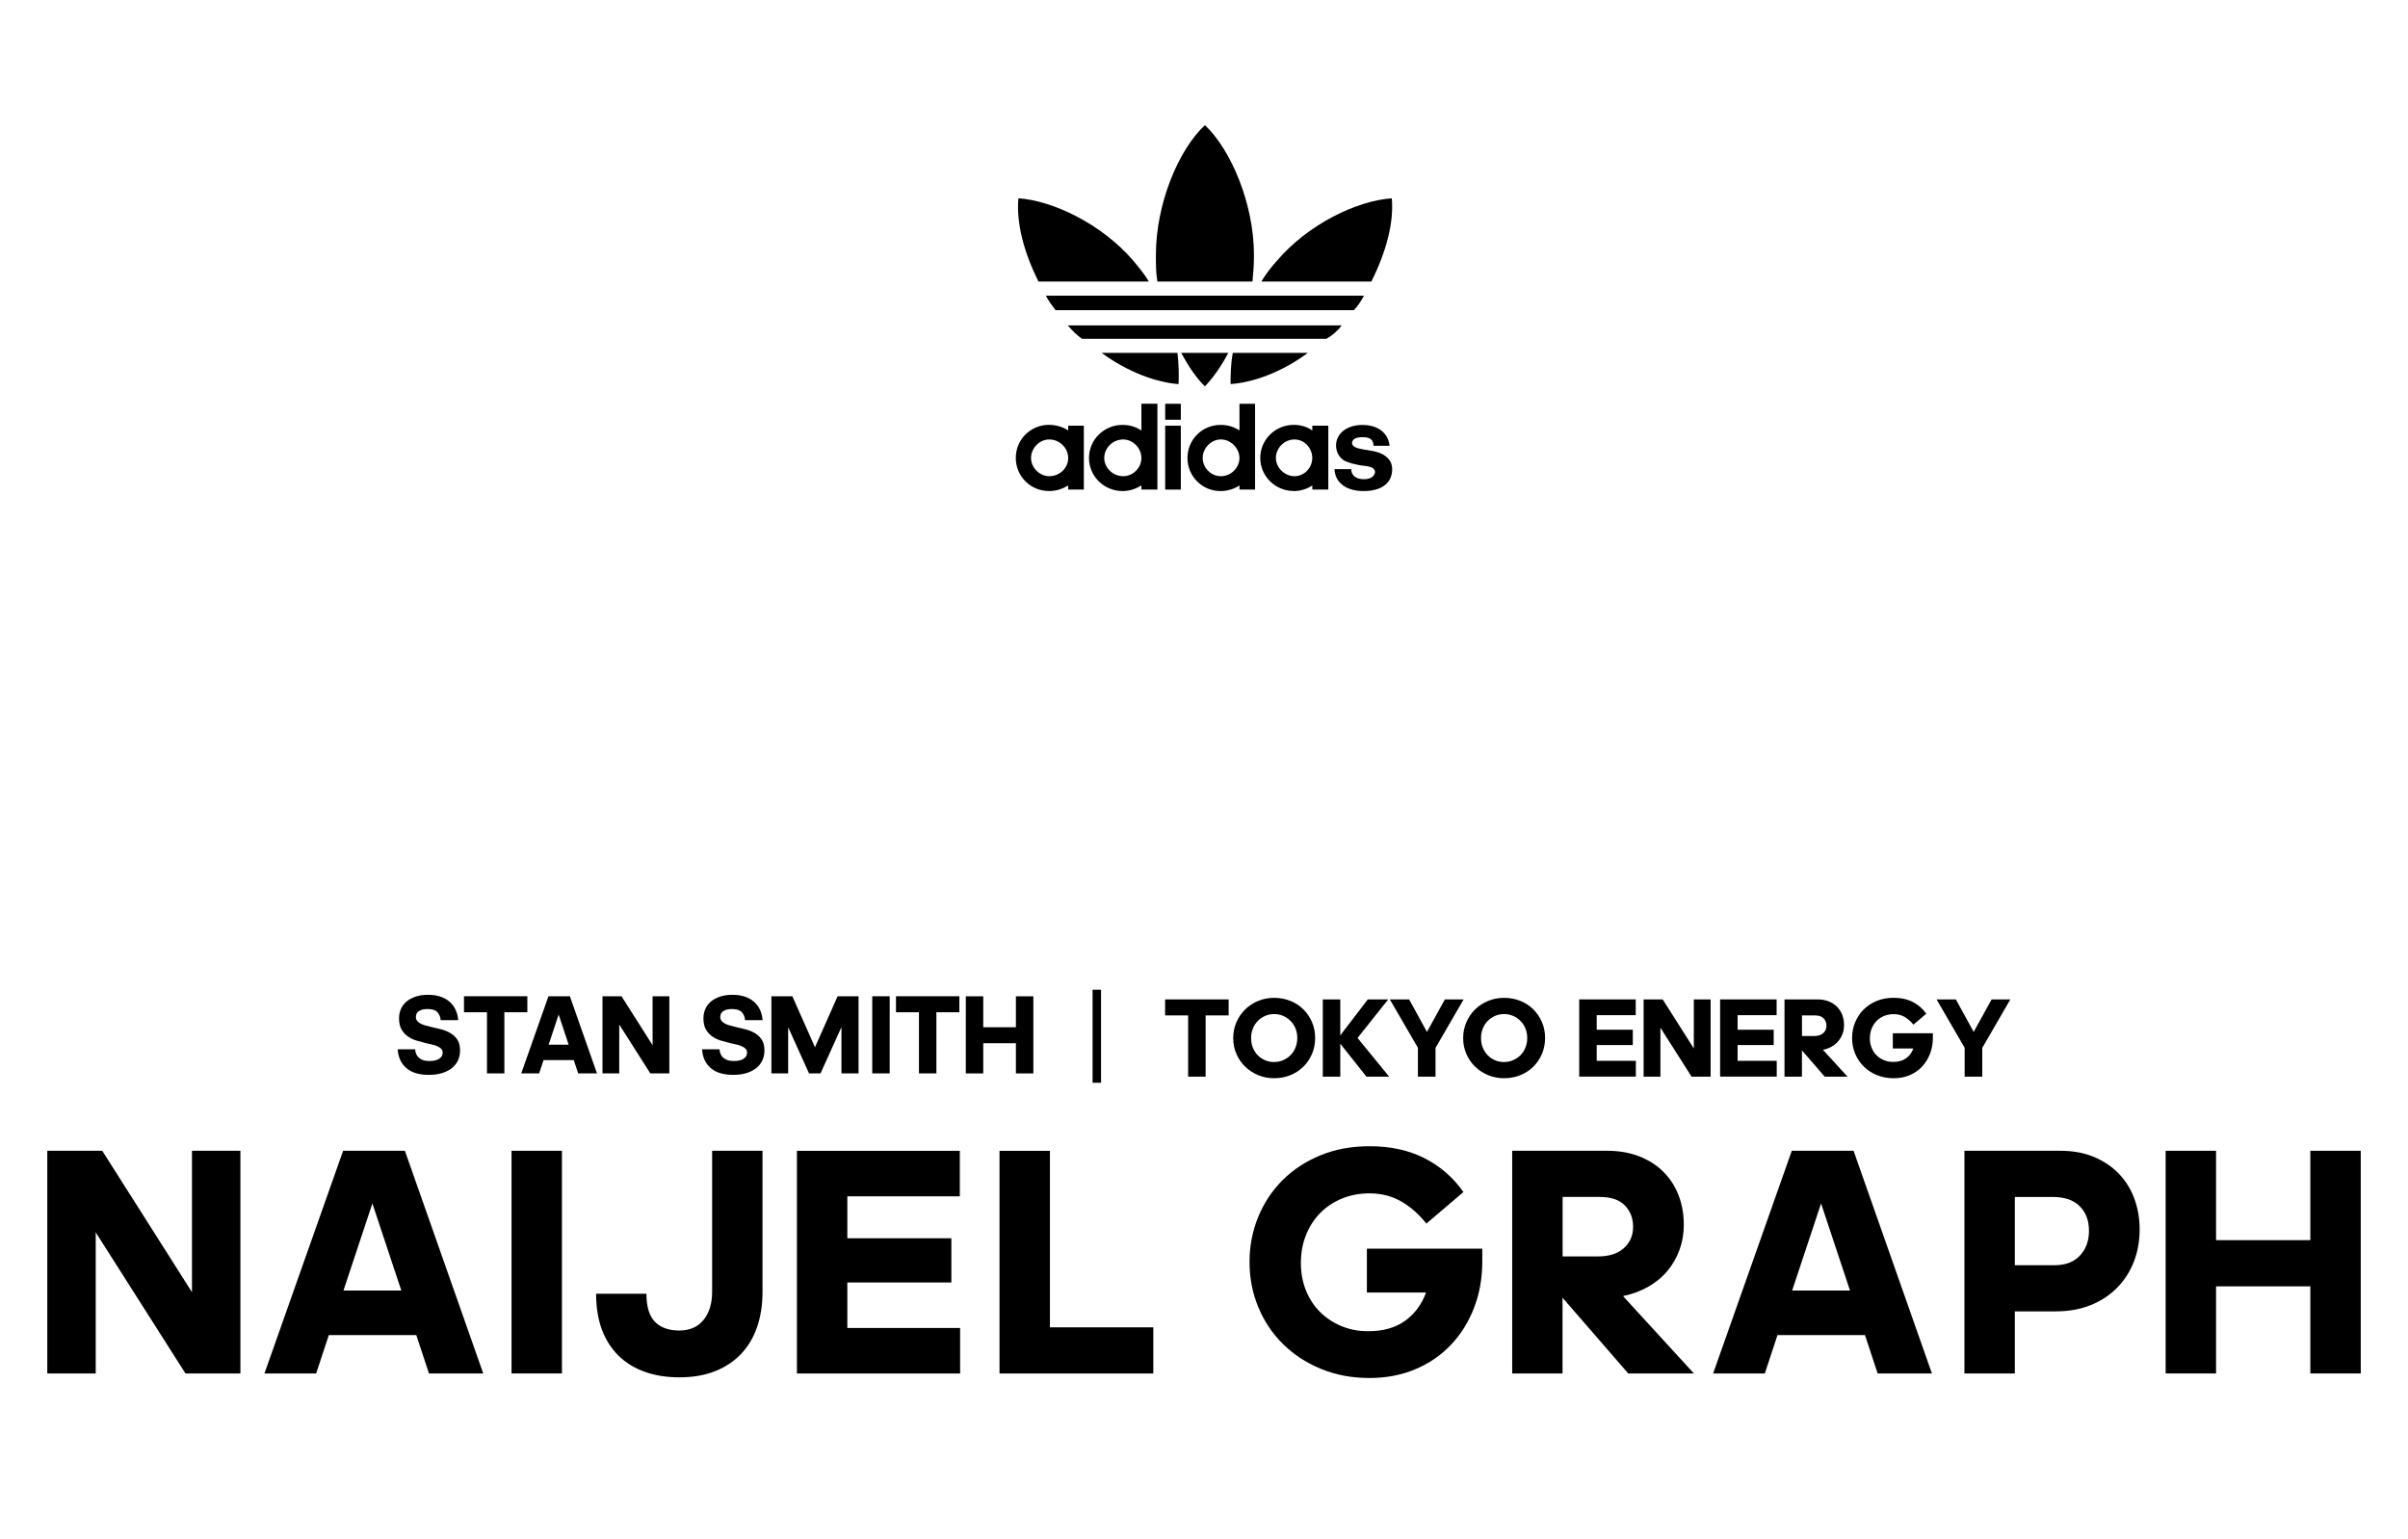
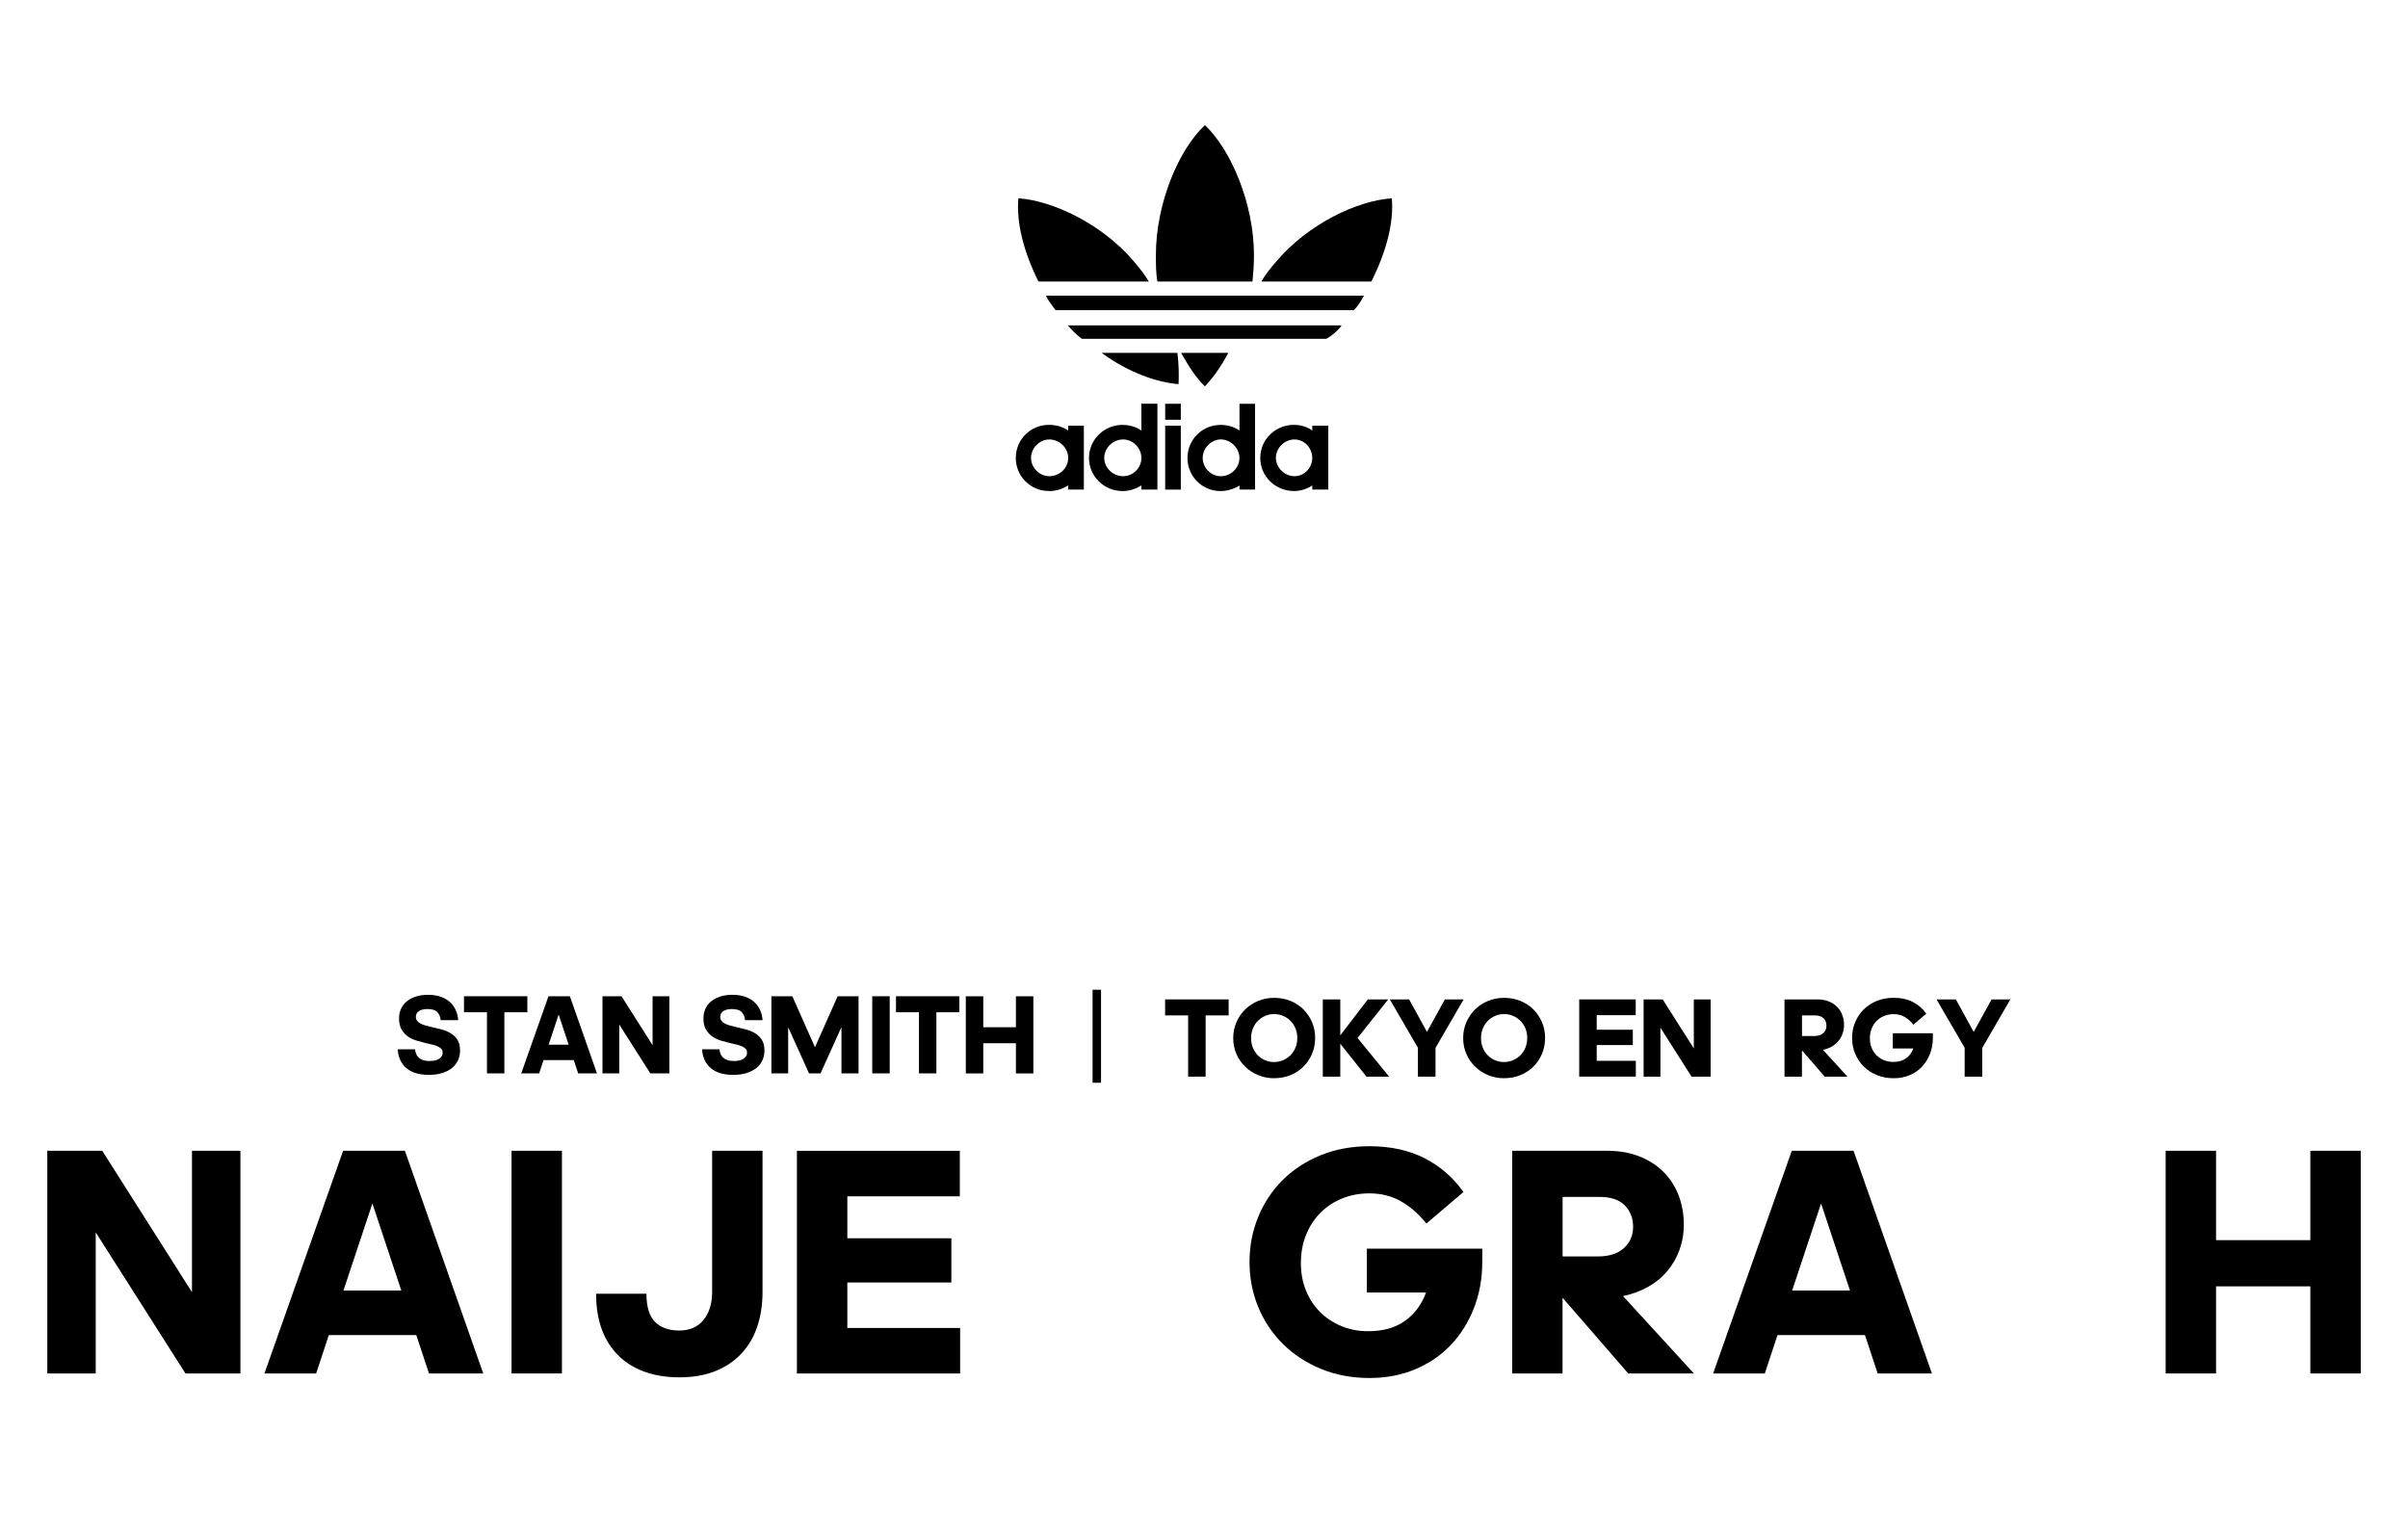
<svg xmlns="http://www.w3.org/2000/svg" id="_レイヤー_1" viewBox="0 0 634.93 405.83">
  <defs>
    <style>.cls-1{fill:none;stroke:#000;stroke-miterlimit:10;stroke-width:2.23px;}.cls-2{fill-rule:evenodd;}</style>
  </defs>
  <g>
    <path d="M359.64,77.97c-.59,1.17-1.67,2.84-2.65,3.82h-78.67c-.59-.79-1.96-2.55-2.55-3.82h83.86Z" />
    <path d="M353.76,85.81c-.98,1.37-2.45,2.65-4.01,3.53h-64.47c-1.27-.88-2.54-2.15-3.72-3.53h72.2Z" />
-     <path d="M344.85,93.05c-6.96,5.19-14.6,7.84-20.38,8.23,0-2.15,0-5.09,.59-8.23h19.79Z" />
    <path d="M366.98,52.3c.59,6.37-1.46,14.11-5.39,21.95h-29c1.08-1.86,2.45-3.62,4.02-5.39,8.42-9.89,21.35-15.97,30.37-16.56" />
    <path d="M310.76,101.29c-5.59-.4-13.23-3.04-20.28-8.23h19.98c.39,3.14,.39,6.07,.3,8.23" />
    <path d="M317.71,101.88c-2.26-2.16-4.21-5.1-6.27-8.82h12.43c-1.96,3.72-4.11,6.67-6.17,8.82" />
    <path d="M302.92,74.24h-29.1c-3.92-7.84-5.88-15.58-5.29-21.95,8.91,.59,21.94,6.66,30.37,16.56,1.47,1.77,2.94,3.53,4.02,5.39" />
    <path d="M330.25,74.24h-25.08c-.39-2.25-.39-4.41-.39-6.95,0-13.72,6.07-27.92,12.93-34.29,6.76,6.37,12.93,20.57,12.93,34.29,0,2.55-.19,4.7-.39,6.95" />
-     <path d="M359.54,129.5c4.12,0,7.54-1.66,7.54-5.78,0-2.35-1.66-3.91-4.32-4.61-2.74-.68-6.27-.58-6.27-2.35,.19-1.17,1.28-1.47,2.95-1.47,2.54,0,2.64,1.38,2.74,2.26h4.21c-.3-3.24-2.94-5.49-7.15-5.49s-6.96,2.35-6.96,5.4c0,1.76,.88,3.32,2.35,4.11,1.07,.49,2.55,.88,4.31,1.18,1.87,.2,3.53,.39,3.62,1.66,0,.88-.88,1.96-2.84,1.96-2.84,0-3.43-1.57-3.43-2.65h-4.41c.1,3.43,2.94,5.78,7.64,5.78" />
    <path class="cls-2" d="M336.42,120.78c0-2.64,2.25-4.89,4.89-4.89s4.7,2.25,4.7,4.89-2.15,4.8-4.7,4.8-4.89-2.25-4.89-4.8m4.7,8.72c1.86,0,3.53-.59,4.9-1.47v1.07h4.22v-16.85h-4.22v1.27c-1.37-.98-3.04-1.48-4.9-1.48-4.8,0-8.82,3.83-8.82,8.72s4.02,8.72,8.82,8.72" />
    <path class="cls-2" d="M317.12,120.77c0-2.63,2.26-4.89,4.8-4.89s4.89,2.26,4.89,4.89-2.25,4.81-4.89,4.81-4.8-2.25-4.8-4.81m9.7-14.3v7.05c-1.46-.98-3.13-1.47-4.99-1.47-4.8,0-8.72,3.83-8.72,8.72s3.92,8.73,8.72,8.73c1.86,0,3.62-.59,4.99-1.47v1.08h4.11v-22.63h-4.11Z" />
    <path class="cls-2" d="M307.23,110.69h4.12v-4.21h-4.12v4.21Zm4.12,1.57h-4.12v16.85h4.12v-16.85Z" />
    <path class="cls-2" d="M291.16,120.78c0-2.64,2.25-4.89,5-4.89,2.55,0,4.8,2.25,4.8,4.89s-2.25,4.8-4.8,4.8c-2.75,0-5-2.25-5-4.8m4.8,8.72c1.87,0,3.53-.59,5-1.47v1.07h4.22v-22.63h-4.22v7.06c-1.46-.98-3.13-1.48-5-1.48-4.8,0-8.82,3.83-8.82,8.72s4.02,8.72,8.82,8.72" />
    <path class="cls-2" d="M271.86,120.78c0-2.64,2.25-4.89,4.8-4.89,2.74,0,5,2.25,5,4.89s-2.26,4.8-5,4.8c-2.55,0-4.8-2.25-4.8-4.8m4.7,8.72c1.96,0,3.62-.59,5.1-1.47v1.07h4.12v-16.85h-4.12v1.27c-1.47-.98-3.23-1.48-5.1-1.48-4.8,0-8.72,3.83-8.72,8.72s3.92,8.72,8.72,8.72" />
  </g>
  <g>
    <path d="M25.24,324.99v37.2H12.47v-58.72h14.49l23.66,37.29v-37.29h12.77v58.72h-14.49l-23.66-37.2Z" />
    <path d="M109.76,352.08h-23.06l-3.34,10.11h-13.63l20.74-58.72h16.29l20.66,58.72h-14.31l-3.34-10.11Zm-11.57-34.72l-7.63,22.97h15.26l-7.63-22.97Z" />
    <path d="M134.88,362.19v-58.72h13.29v58.72h-13.29Z" />
    <path d="M170.45,341.19c0,3.43,.76,5.9,2.27,7.41,1.51,1.51,3.64,2.27,6.39,2.27s4.87-.93,6.39-2.79c1.51-1.86,2.27-4.33,2.27-7.41v-37.2h13.29v37.2c0,3.37-.47,6.44-1.41,9.21-.94,2.77-2.34,5.14-4.2,7.11-1.86,1.97-4.14,3.5-6.86,4.59-2.72,1.08-5.84,1.63-9.39,1.63s-6.5-.49-9.21-1.46c-2.72-.97-5.03-2.4-6.94-4.29s-3.37-4.19-4.37-6.9c-1-2.71-1.5-5.84-1.5-9.39h13.29Z" />
    <path d="M210.14,303.48h42.94v12h-29.66v11.06h27.43v11.66h-27.43v12h29.74v12h-43.03v-58.72Z" />
-     <path d="M263.55,303.48h13.29v46.55h27.26v12.17h-40.55v-58.72Z" />
    <path d="M388.66,344.92c-1.46,3.74-3.49,6.99-6.09,9.73s-5.73,4.89-9.39,6.43c-3.66,1.54-7.69,2.31-12.09,2.31-4.63,0-8.89-.8-12.77-2.4-3.89-1.6-7.23-3.79-10.03-6.56-2.8-2.77-4.97-6.01-6.51-9.73-1.54-3.71-2.31-7.68-2.31-11.91s.76-8.11,2.27-11.83c1.51-3.71,3.66-6.96,6.43-9.73,2.77-2.77,6.1-4.96,9.99-6.56,3.89-1.6,8.2-2.4,12.94-2.4,5.54,0,10.39,1.06,14.53,3.17,4.14,2.11,7.56,5.09,10.24,8.91l-9.77,8.32c-2-2.51-4.23-4.47-6.69-5.87-2.46-1.4-5.23-2.1-8.32-2.1-2.57,0-4.96,.44-7.16,1.33-2.2,.89-4.11,2.14-5.74,3.77-1.63,1.63-2.9,3.57-3.81,5.83-.92,2.26-1.37,4.76-1.37,7.5,0,2.57,.44,4.96,1.33,7.16,.89,2.2,2.11,4.09,3.69,5.66,1.57,1.57,3.44,2.82,5.61,3.73,2.17,.92,4.54,1.37,7.11,1.37,3.94,0,7.19-.91,9.73-2.74,2.54-1.83,4.38-4.31,5.53-7.46h-15.6v-11.57h30.43v3.43c0,4.4-.73,8.47-2.19,12.21Z" />
    <path d="M412.02,362.19h-13.29v-58.72h25.03c3.14,0,5.96,.49,8.44,1.46,2.49,.97,4.6,2.31,6.34,4.03,1.74,1.71,3.09,3.77,4.03,6.17,.94,2.4,1.41,5.03,1.41,7.89,0,2.29-.37,4.46-1.11,6.51-.74,2.06-1.8,3.92-3.17,5.57-1.37,1.66-3.06,3.06-5.06,4.2-2,1.14-4.23,1.97-6.69,2.49l18.69,20.4h-17.32l-17.32-19.97v19.97Zm0-46.55v15.69h9.34c2.92,0,5.19-.73,6.81-2.19,1.63-1.46,2.44-3.33,2.44-5.61s-.73-4.17-2.19-5.66c-1.46-1.49-3.67-2.23-6.64-2.23h-9.77Z" />
    <path d="M491.74,352.08h-23.06l-3.34,10.11h-13.63l20.74-58.72h16.29l20.66,58.72h-14.31l-3.34-10.11Zm-11.57-34.72l-7.63,22.97h15.26l-7.63-22.97Z" />
-     <path d="M531.26,345.82v16.37h-13.29v-58.72h25.29c3.31,0,6.27,.54,8.87,1.63,2.6,1.09,4.8,2.57,6.6,4.46s3.16,4.09,4.07,6.6c.91,2.51,1.37,5.2,1.37,8.06,0,3.03-.5,5.84-1.5,8.44-1,2.6-2.46,4.89-4.37,6.86s-4.24,3.51-6.98,4.63c-2.74,1.11-5.83,1.67-9.26,1.67h-10.8Zm0-30.17v18h10.46c2.86,0,5.09-.84,6.69-2.53,1.6-1.68,2.4-3.87,2.4-6.56s-.81-4.84-2.44-6.47c-1.63-1.63-3.99-2.44-7.07-2.44h-10.03Z" />
    <path d="M609.18,339.22h-24.86v22.97h-13.29v-58.72h13.29v23.57h24.86v-23.57h13.29v58.72h-13.29v-22.97Z" />
  </g>
  <g>
    <g>
      <path d="M113.08,283.45c-2.59,0-4.58-.6-5.95-1.8-1.38-1.2-2.13-2.84-2.27-4.94h4.6c.02,.4,.1,.78,.24,1.14,.14,.37,.35,.69,.64,.98,.29,.29,.66,.52,1.13,.7,.46,.18,1.04,.27,1.74,.27,1.17,0,2.04-.21,2.63-.62s.88-.94,.88-1.57c0-.4-.11-.72-.34-.98-.23-.26-.54-.48-.94-.67-.4-.19-.86-.35-1.38-.48-.52-.13-1.07-.25-1.65-.37-.81-.2-1.64-.42-2.49-.67-.85-.25-1.62-.61-2.32-1.08-.69-.48-1.26-1.09-1.71-1.86-.45-.76-.67-1.75-.67-2.95,0-.89,.17-1.72,.5-2.48,.34-.76,.83-1.41,1.48-1.96,.65-.54,1.45-.97,2.39-1.29,.94-.32,2.02-.48,3.25-.48s2.35,.16,3.31,.49c.96,.33,1.77,.78,2.43,1.37,.66,.58,1.18,1.29,1.56,2.11,.38,.82,.6,1.73,.68,2.72h-4.63c-.04-.81-.32-1.5-.83-2.08-.51-.57-1.4-.86-2.64-.86-.93,0-1.67,.18-2.23,.53-.55,.36-.83,.87-.83,1.54,0,.44,.12,.8,.36,1.08,.24,.29,.55,.53,.95,.73,.4,.2,.86,.37,1.38,.5,.52,.14,1.07,.28,1.65,.42,.83,.18,1.68,.39,2.54,.62s1.65,.57,2.36,1.01c.71,.44,1.29,1.01,1.74,1.72s.67,1.64,.67,2.79c0,.93-.18,1.79-.53,2.57-.36,.78-.89,1.46-1.59,2.03-.7,.57-1.56,1.02-2.58,1.34-1.02,.32-2.19,.48-3.52,.48Z" />
      <path d="M128.4,283.06v-16.12h-6.06v-4.22h16.71v4.22h-6.06v16.12h-4.6Z" />
      <path d="M151.31,279.56h-7.99l-1.16,3.5h-4.72l7.18-20.34h5.64l7.15,20.34h-4.96l-1.16-3.5Zm-4.01-12.02l-2.64,7.96h5.28l-2.64-7.96Z" />
      <path d="M163.28,270.18v12.88h-4.42v-20.34h5.02l8.19,12.91v-12.91h4.42v20.34h-5.02l-8.19-12.88Z" />
      <path d="M193.34,283.45c-2.59,0-4.58-.6-5.95-1.8-1.38-1.2-2.13-2.84-2.27-4.94h4.6c.02,.4,.1,.78,.24,1.14,.14,.37,.35,.69,.64,.98,.29,.29,.66,.52,1.13,.7,.46,.18,1.04,.27,1.74,.27,1.17,0,2.04-.21,2.63-.62s.88-.94,.88-1.57c0-.4-.11-.72-.34-.98-.23-.26-.54-.48-.94-.67-.4-.19-.86-.35-1.38-.48-.52-.13-1.07-.25-1.65-.37-.81-.2-1.64-.42-2.49-.67-.85-.25-1.62-.61-2.32-1.08-.69-.48-1.26-1.09-1.71-1.86-.45-.76-.67-1.75-.67-2.95,0-.89,.17-1.72,.5-2.48,.34-.76,.83-1.41,1.48-1.96,.65-.54,1.45-.97,2.39-1.29,.94-.32,2.02-.48,3.25-.48s2.35,.16,3.31,.49c.96,.33,1.77,.78,2.43,1.37,.66,.58,1.18,1.29,1.56,2.11,.38,.82,.6,1.73,.68,2.72h-4.63c-.04-.81-.32-1.5-.83-2.08-.51-.57-1.4-.86-2.64-.86-.93,0-1.67,.18-2.23,.53-.55,.36-.83,.87-.83,1.54,0,.44,.12,.8,.36,1.08,.24,.29,.55,.53,.95,.73,.4,.2,.86,.37,1.38,.5,.52,.14,1.07,.28,1.65,.42,.83,.18,1.68,.39,2.54,.62s1.65,.57,2.36,1.01c.71,.44,1.29,1.01,1.74,1.72s.67,1.64,.67,2.79c0,.93-.18,1.79-.53,2.57-.36,.78-.89,1.46-1.59,2.03-.7,.57-1.56,1.02-2.58,1.34-1.02,.32-2.19,.48-3.52,.48Z" />
      <path d="M207.82,270.92v12.14h-4.42v-20.34h5.52l5.97,13.45,5.97-13.45h5.52v20.34h-4.51v-12.2l-5.52,12.2h-3.03l-5.49-12.14Z" />
      <path d="M229.99,283.06v-20.34h4.6v20.34h-4.6Z" />
      <path d="M242.31,283.06v-16.12h-6.06v-4.22h16.71v4.22h-6.06v16.12h-4.6Z" />
      <path d="M267.87,275.11h-8.61v7.96h-4.6v-20.34h4.6v8.16h8.61v-8.16h4.6v20.34h-4.6v-7.96Z" />
    </g>
    <g>
      <path d="M313.28,283.92v-16.15h-6.07v-4.22h16.75v4.22h-6.07v16.15h-4.61Z" />
      <path d="M335.97,284.34c-1.49,0-2.88-.27-4.19-.8-1.31-.54-2.45-1.28-3.44-2.23-.98-.95-1.76-2.07-2.32-3.36-.57-1.29-.85-2.69-.85-4.19s.28-2.91,.85-4.21c.57-1.3,1.34-2.42,2.32-3.38,.98-.95,2.13-1.7,3.44-2.23,1.31-.54,2.71-.8,4.19-.8s2.95,.27,4.27,.8c1.32,.54,2.46,1.28,3.42,2.23,.96,.95,1.72,2.07,2.28,3.36,.56,1.29,.83,2.69,.83,4.19s-.28,2.93-.83,4.22c-.56,1.29-1.31,2.41-2.28,3.36-.96,.95-2.1,1.7-3.42,2.23-1.32,.54-2.74,.8-4.27,.8Zm0-4.28c.85,0,1.65-.16,2.39-.49s1.39-.77,1.95-1.34c.55-.57,.99-1.23,1.29-2.01,.31-.77,.46-1.61,.46-2.5s-.15-1.72-.46-2.48c-.31-.76-.74-1.43-1.29-1.99-.56-.57-1.2-1.01-1.95-1.34s-1.54-.49-2.39-.49-1.68,.16-2.41,.49c-.73,.33-1.38,.77-1.93,1.34-.56,.57-.99,1.23-1.29,2.01-.31,.77-.46,1.61-.46,2.5s.15,1.73,.46,2.5c.31,.77,.74,1.44,1.29,2.01,.56,.57,1.2,1.01,1.93,1.32,.73,.32,1.54,.48,2.41,.48Z" />
      <path d="M360.66,263.55h5.38l-8.09,10.17,8.33,10.2h-5.98l-6.9-8.68v8.68h-4.61v-20.37h4.61v9.49l7.26-9.49Z" />
      <path d="M373.87,283.92v-7.61l-7.41-12.76h5.09l4.7,8.57,4.73-8.57h4.94l-7.41,12.79v7.58h-4.64Z" />
      <path d="M396.6,284.34c-1.49,0-2.88-.27-4.19-.8-1.31-.54-2.45-1.28-3.44-2.23-.98-.95-1.76-2.07-2.32-3.36-.57-1.29-.85-2.69-.85-4.19s.28-2.91,.85-4.21c.57-1.3,1.34-2.42,2.32-3.38,.98-.95,2.13-1.7,3.44-2.23,1.31-.54,2.71-.8,4.19-.8s2.95,.27,4.27,.8c1.32,.54,2.46,1.28,3.42,2.23,.96,.95,1.72,2.07,2.28,3.36,.56,1.29,.83,2.69,.83,4.19s-.28,2.93-.83,4.22c-.56,1.29-1.31,2.41-2.28,3.36-.96,.95-2.1,1.7-3.42,2.23-1.32,.54-2.74,.8-4.27,.8Zm0-4.28c.85,0,1.65-.16,2.39-.49s1.39-.77,1.95-1.34c.55-.57,.99-1.23,1.29-2.01,.31-.77,.46-1.61,.46-2.5s-.15-1.72-.46-2.48c-.31-.76-.74-1.43-1.29-1.99-.56-.57-1.2-1.01-1.95-1.34s-1.54-.49-2.39-.49-1.68,.16-2.41,.49c-.73,.33-1.38,.77-1.93,1.34-.56,.57-.99,1.23-1.29,2.01-.31,.77-.46,1.61-.46,2.5s.15,1.73,.46,2.5c.31,.77,.74,1.44,1.29,2.01,.56,.57,1.2,1.01,1.93,1.32,.73,.32,1.54,.48,2.41,.48Z" />
      <path d="M416.4,263.55h14.9v4.16h-10.29v3.84h9.52v4.04h-9.52v4.16h10.32v4.16h-14.93v-20.37Z" />
      <path d="M437.81,271.01v12.91h-4.43v-20.37h5.03l8.21,12.94v-12.94h4.43v20.37h-5.03l-8.21-12.91Z" />
-       <path d="M453.55,263.55h14.9v4.16h-10.29v3.84h9.52v4.04h-9.52v4.16h10.32v4.16h-14.93v-20.37Z" />
      <path d="M475.14,283.92h-4.61v-20.37h8.68c1.09,0,2.07,.17,2.93,.51,.86,.34,1.6,.8,2.2,1.4,.6,.59,1.07,1.31,1.4,2.14,.33,.83,.49,1.74,.49,2.74,0,.79-.13,1.55-.39,2.26-.26,.71-.62,1.36-1.1,1.93-.48,.58-1.06,1.06-1.75,1.46-.69,.4-1.47,.68-2.32,.86l6.48,7.08h-6.01l-6.01-6.93v6.93Zm0-16.15v5.44h3.24c1.01,0,1.8-.25,2.36-.76,.57-.51,.85-1.15,.85-1.95s-.25-1.45-.76-1.96c-.51-.52-1.27-.77-2.31-.77h-3.39Z" />
      <path d="M508.88,277.93c-.51,1.3-1.21,2.42-2.11,3.38s-1.99,1.7-3.26,2.23c-1.27,.54-2.67,.8-4.19,.8-1.61,0-3.08-.28-4.43-.83-1.35-.55-2.51-1.31-3.48-2.28-.97-.96-1.72-2.09-2.26-3.38-.54-1.29-.8-2.67-.8-4.13s.26-2.82,.79-4.1c.53-1.29,1.27-2.41,2.23-3.38,.96-.96,2.12-1.72,3.46-2.28,1.35-.56,2.84-.83,4.49-.83,1.92,0,3.6,.37,5.04,1.1,1.44,.73,2.62,1.77,3.55,3.09l-3.39,2.89c-.69-.87-1.47-1.55-2.32-2.04-.85-.49-1.81-.73-2.89-.73-.89,0-1.72,.15-2.48,.46-.76,.31-1.43,.74-1.99,1.31-.57,.57-1.01,1.24-1.32,2.02-.32,.78-.48,1.65-.48,2.6,0,.89,.15,1.72,.46,2.48,.31,.76,.73,1.42,1.28,1.96,.54,.55,1.19,.98,1.95,1.29,.75,.32,1.58,.48,2.47,.48,1.37,0,2.49-.32,3.38-.95,.88-.63,1.52-1.5,1.92-2.59h-5.41v-4.02h10.56v1.19c0,1.53-.25,2.94-.76,4.24Z" />
      <path d="M518.03,283.92v-7.61l-7.41-12.76h5.09l4.7,8.57,4.73-8.57h4.94l-7.41,12.79v7.58h-4.64Z" />
    </g>
    <line class="cls-1" x1="289.2" y1="261" x2="289.2" y2="285.53" />
  </g>
</svg>